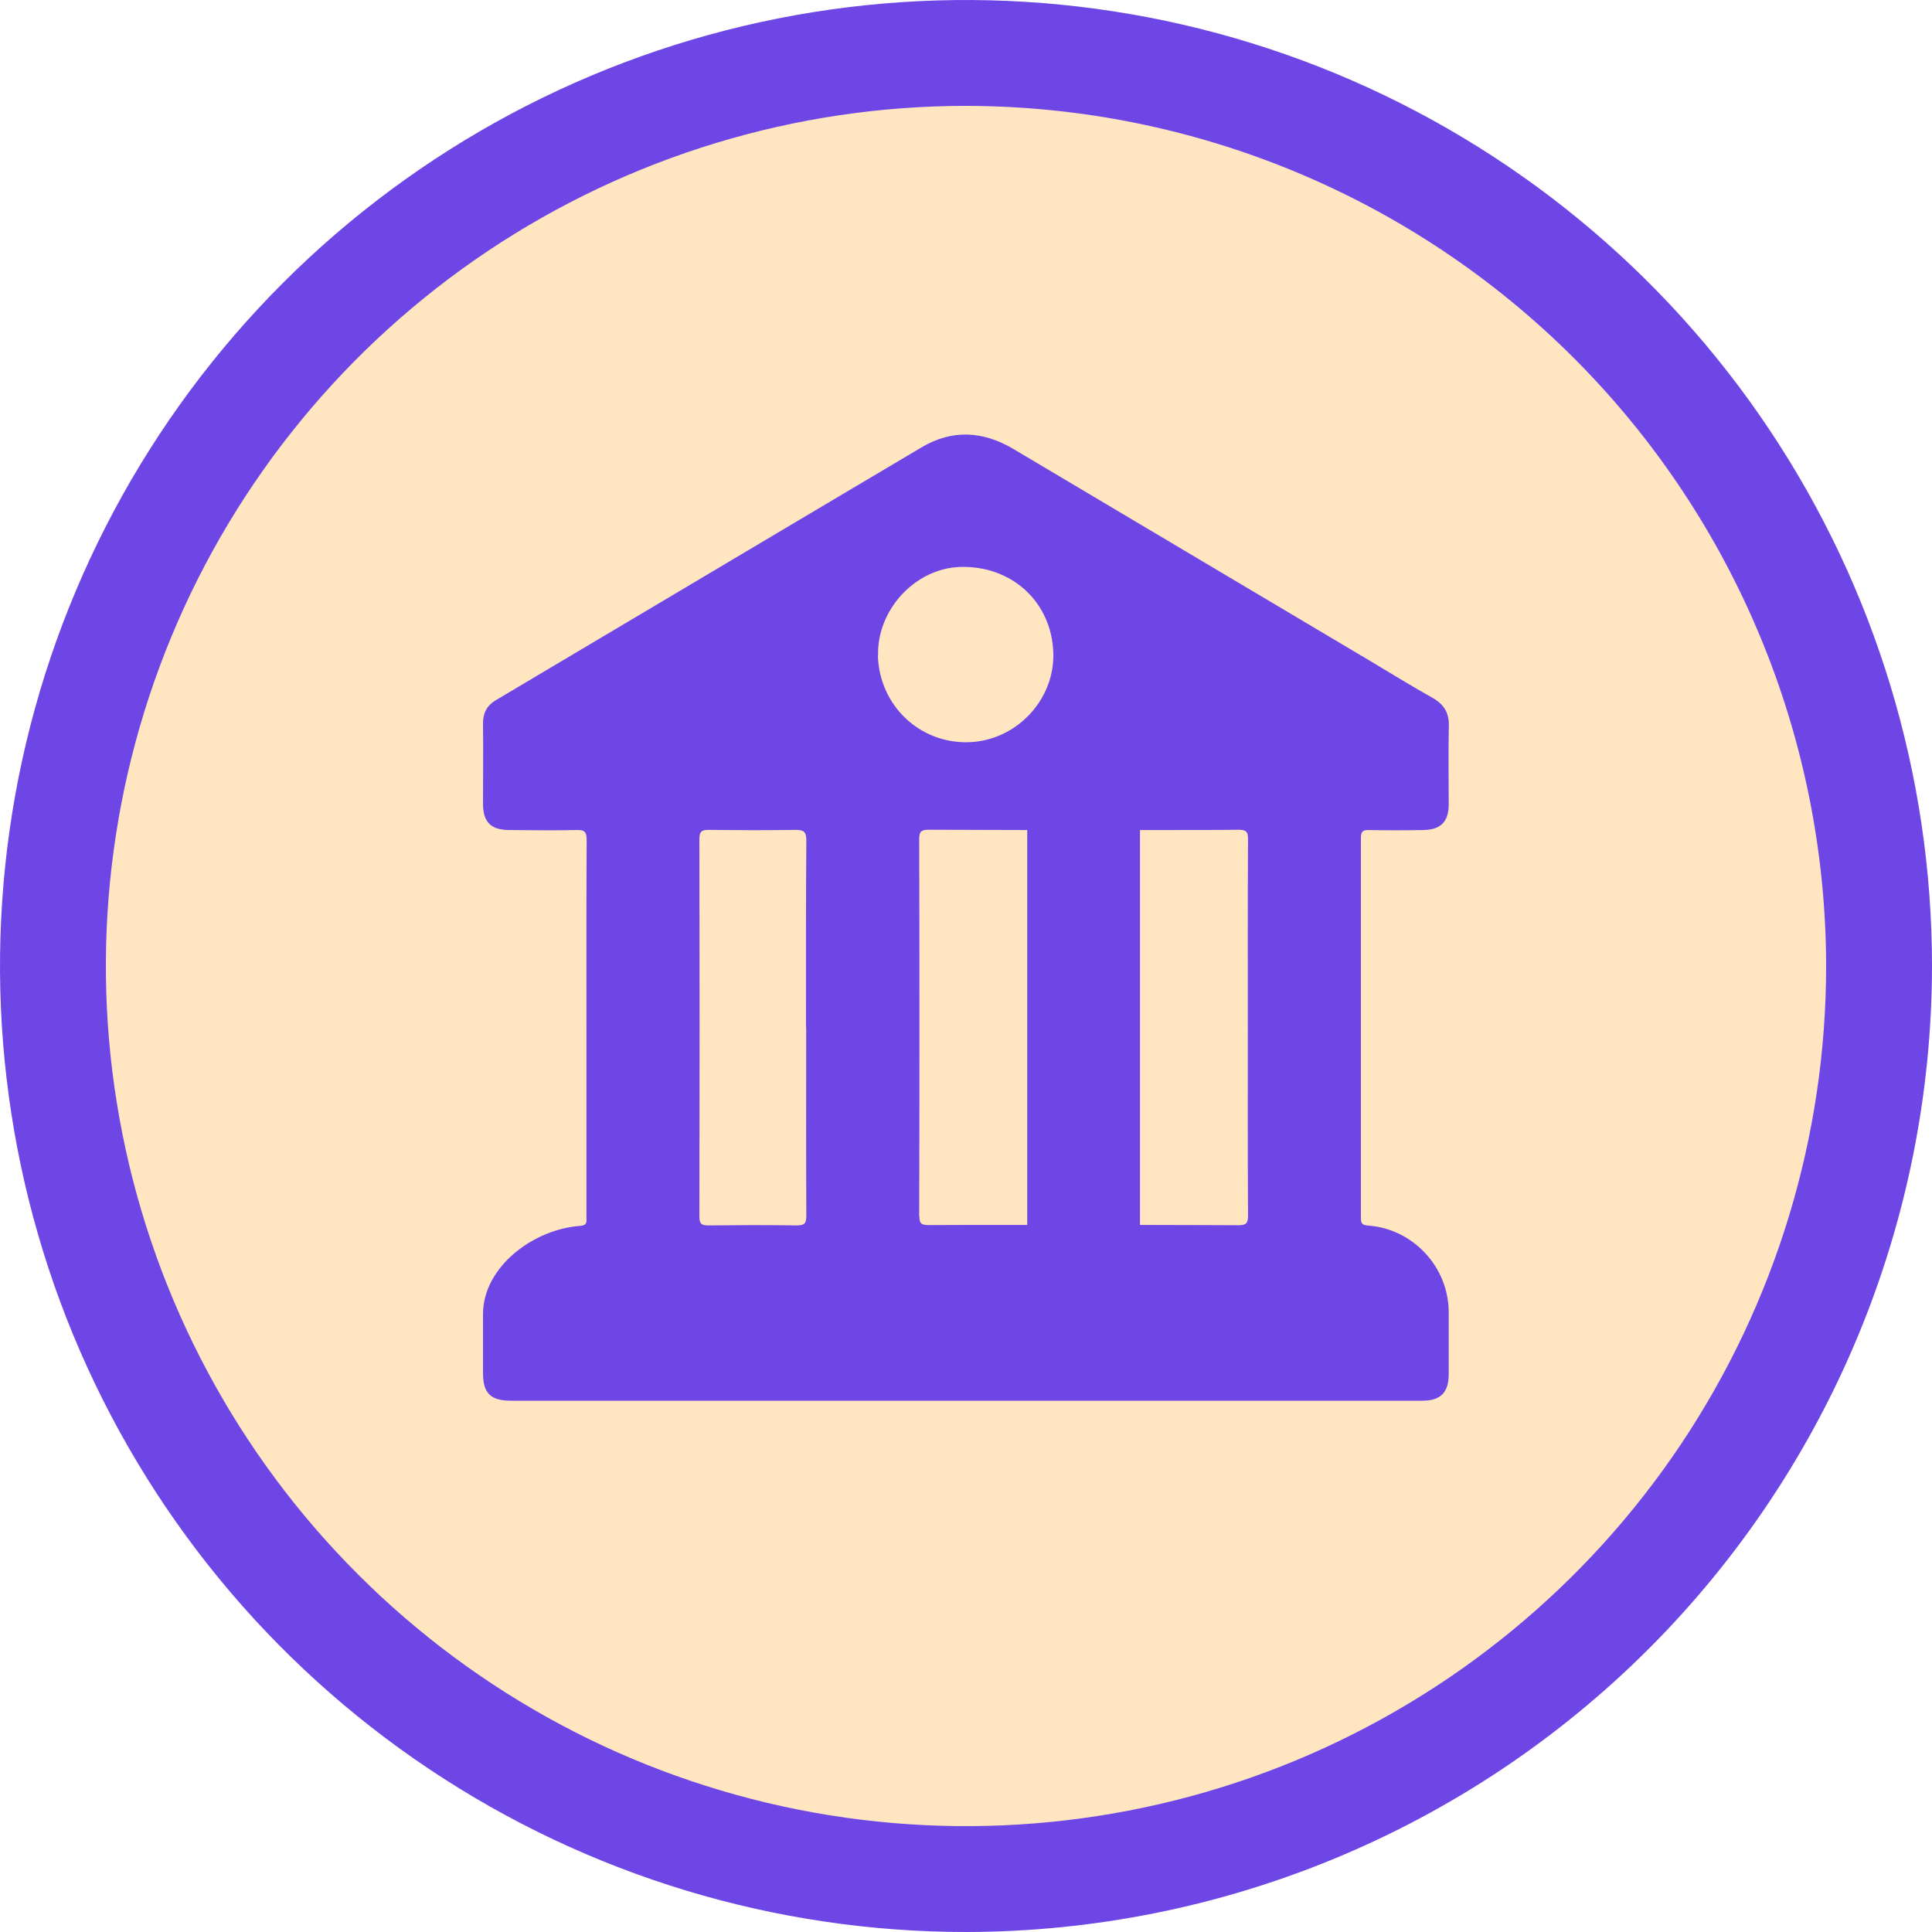
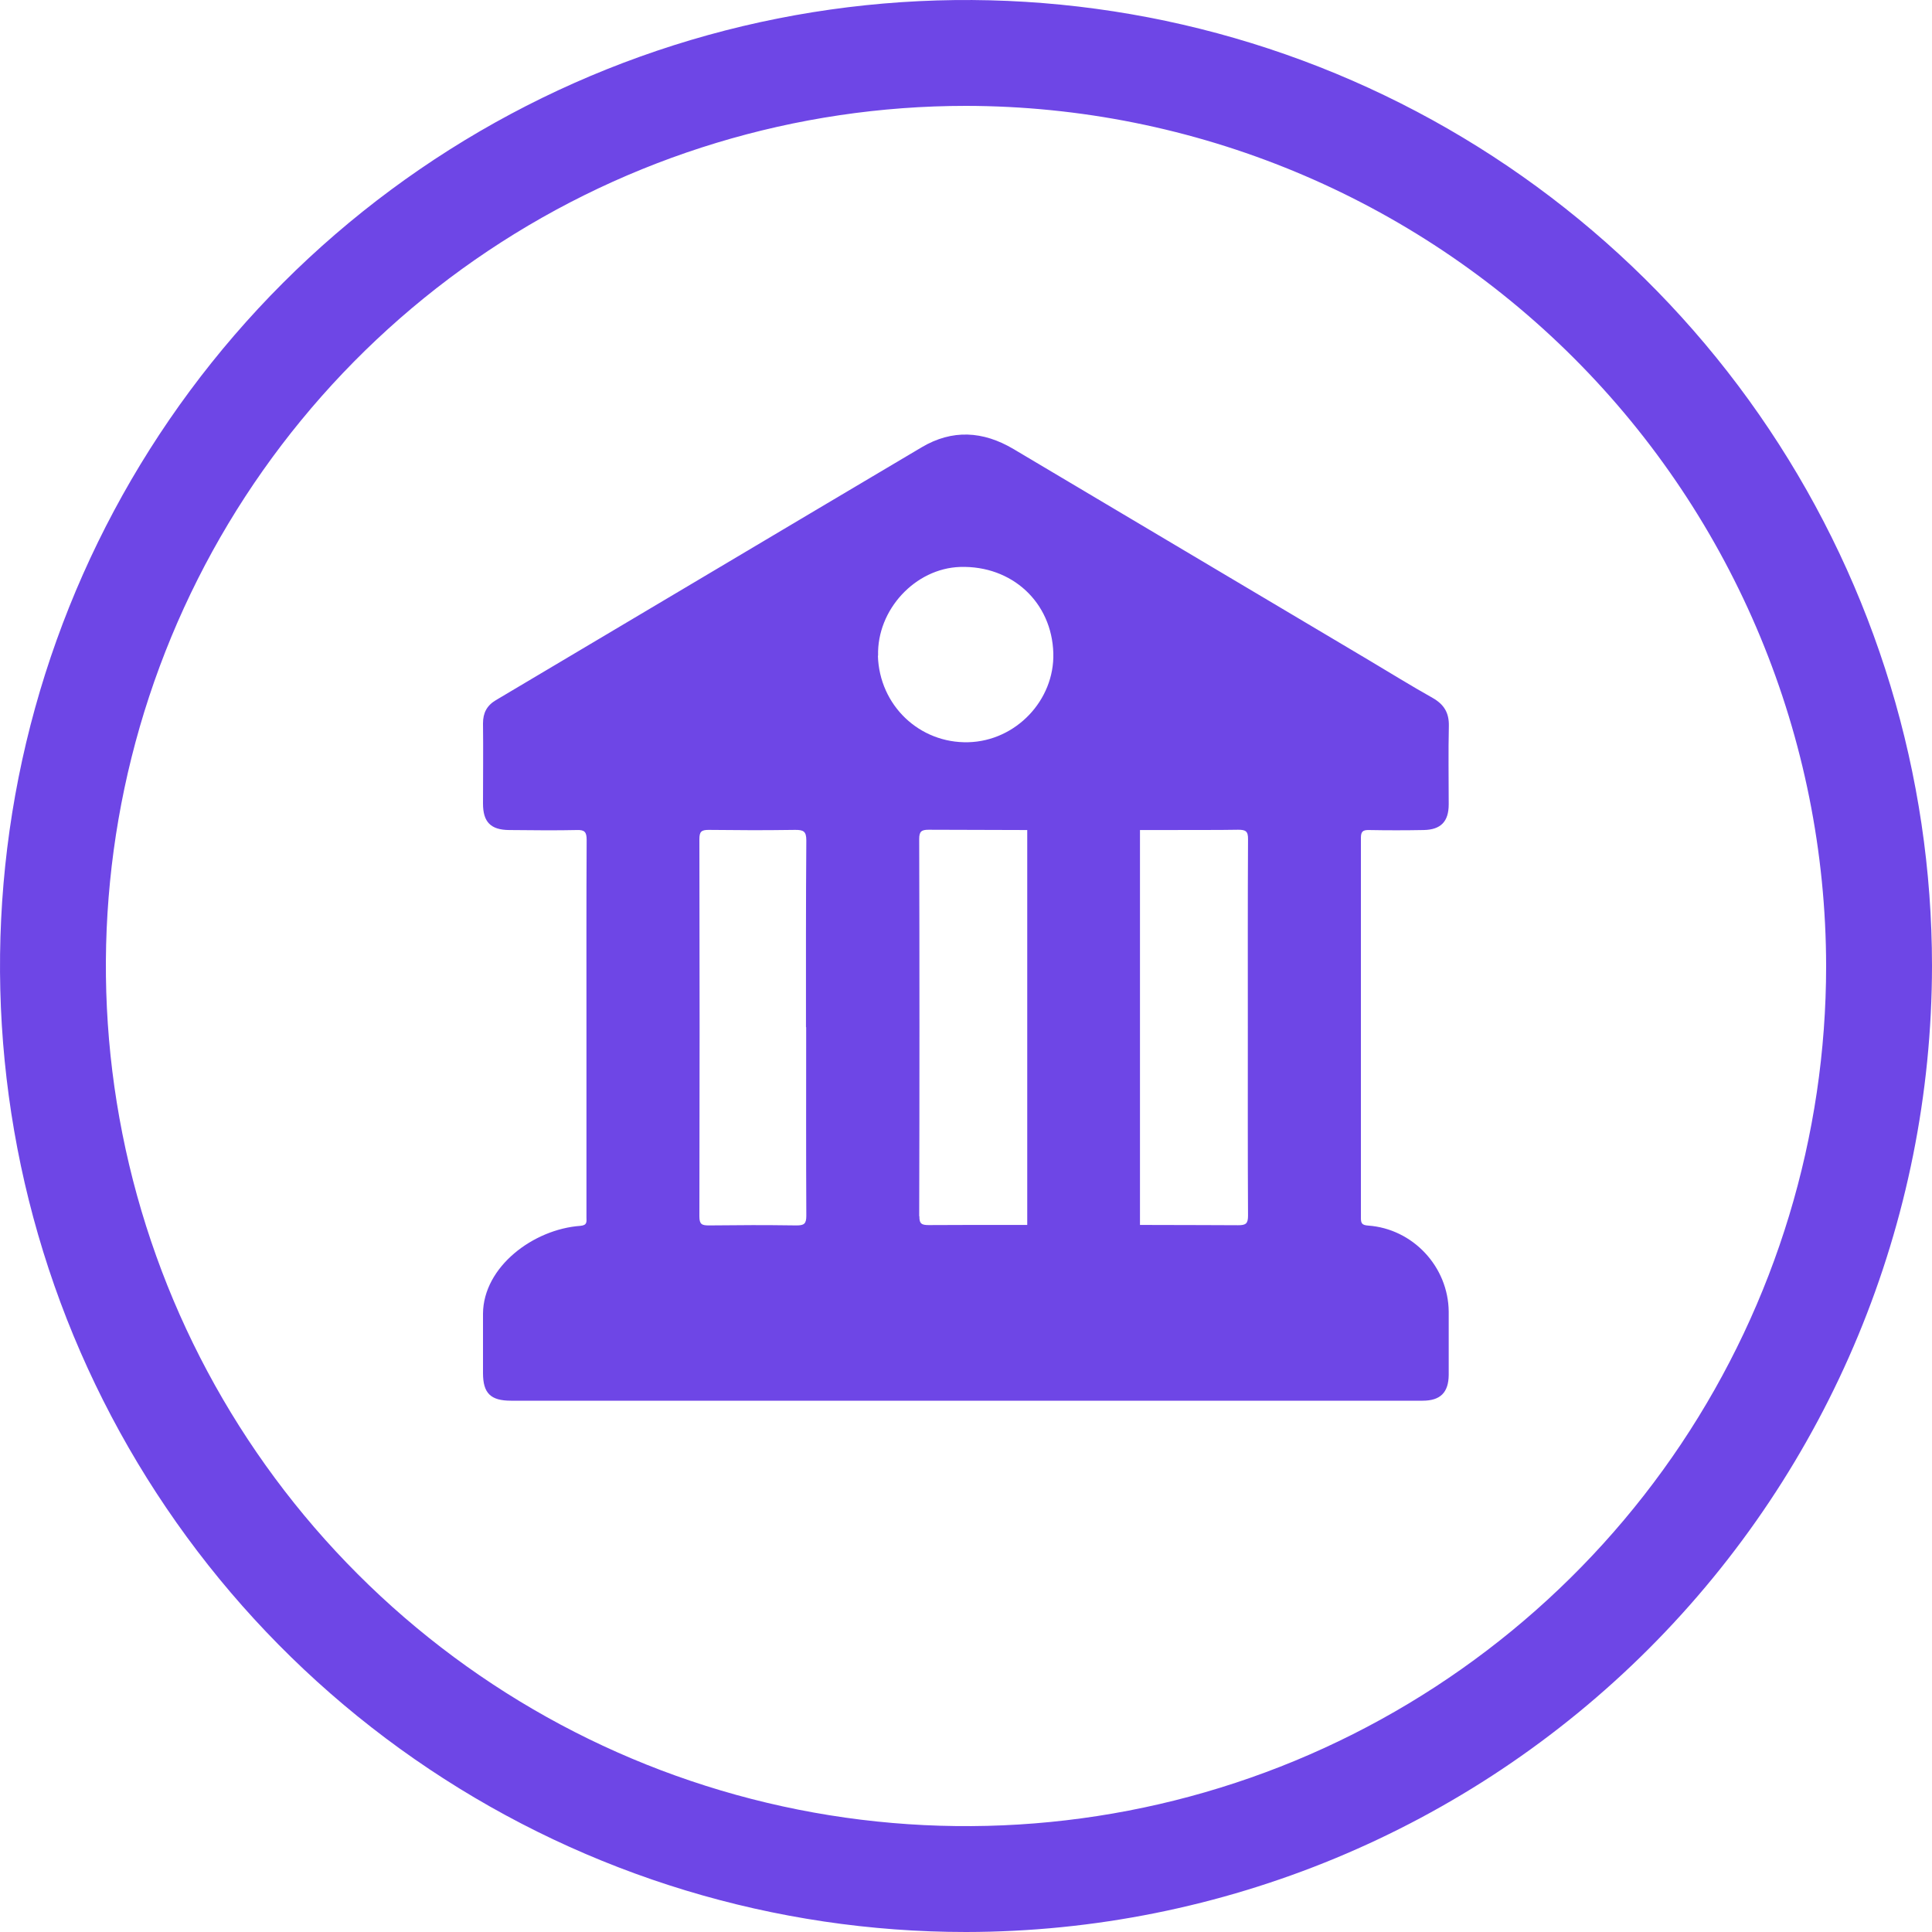
<svg xmlns="http://www.w3.org/2000/svg" width="40" height="40" viewBox="0 0 40 40" fill="none">
-   <path d="M20.038 38.767C30.479 38.767 38.943 30.303 38.943 19.863C38.943 9.423 30.479 0.959 20.038 0.959C9.598 0.959 1.134 9.423 1.134 19.863C1.134 30.303 9.598 38.767 20.038 38.767Z" fill="#FFE5C0" />
  <path d="M20 40C16.044 40 12.178 38.827 8.889 36.629C5.6 34.432 3.036 31.308 1.522 27.654C0.009 23.999 -0.387 19.978 0.384 16.098C1.156 12.219 3.061 8.655 5.858 5.858C8.655 3.061 12.219 1.156 16.098 0.384C19.978 -0.387 23.999 0.009 27.654 1.522C31.308 3.036 34.432 5.6 36.629 8.889C38.827 12.178 40 16.044 40 20C39.994 25.302 37.885 30.386 34.136 34.136C30.386 37.885 25.303 39.994 20 40ZM20 2.192C16.478 2.192 13.035 3.236 10.106 5.193C7.178 7.15 4.895 9.931 3.547 13.185C2.2 16.439 1.847 20.02 2.534 23.474C3.221 26.929 4.917 30.102 7.408 32.592C9.898 35.083 13.071 36.779 16.526 37.466C19.98 38.153 23.561 37.8 26.815 36.453C30.069 35.105 32.85 32.822 34.807 29.894C36.764 26.965 37.808 23.522 37.808 20C37.802 15.279 35.924 10.753 32.586 7.414C29.247 4.076 24.721 2.198 20 2.192Z" fill="#6E46E6" />
  <g clip-path="url(#clip0_1861_1259)">
    <path d="M28.323 25.374C28.199 25.364 28.176 25.328 28.176 25.215C28.176 22.593 28.176 19.969 28.176 17.348C28.176 17.218 28.215 17.182 28.342 17.185C28.719 17.192 29.096 17.192 29.473 17.185C29.831 17.179 29.994 17.01 29.994 16.652C29.994 16.112 29.984 15.572 29.997 15.032C30.003 14.756 29.896 14.584 29.662 14.45C29.216 14.2 28.781 13.93 28.339 13.667C25.884 12.21 23.433 10.753 20.982 9.296C20.351 8.922 19.714 8.886 19.083 9.26C16.141 11.003 13.206 12.753 10.267 14.496C10.081 14.606 10 14.759 10 14.977C10.007 15.53 10 16.083 10 16.636C10 17.019 10.159 17.182 10.543 17.185C10.9 17.189 11.583 17.195 11.941 17.185C12.103 17.179 12.146 17.224 12.146 17.39C12.139 18.691 12.142 19.992 12.142 21.296C12.142 22.6 12.142 23.898 12.142 25.201C12.142 25.289 12.165 25.367 12.016 25.38C11.044 25.449 10.007 26.226 10 27.198C10 27.608 10 28.018 10 28.427C10 28.844 10.156 29 10.579 29C10.605 29 23.189 29 29.454 29C29.821 29 29.99 28.831 29.994 28.467C29.994 28.031 29.994 27.595 29.994 27.159C29.987 26.226 29.252 25.439 28.323 25.374ZM16.691 21.267C16.691 22.567 16.687 23.871 16.694 25.172C16.694 25.341 16.645 25.371 16.489 25.371C15.715 25.361 15.449 25.364 14.675 25.371C14.532 25.371 14.48 25.348 14.48 25.185C14.486 22.58 14.486 19.979 14.48 17.374C14.48 17.218 14.522 17.182 14.672 17.182C15.439 17.189 15.699 17.192 16.466 17.182C16.635 17.182 16.694 17.211 16.694 17.4C16.684 18.688 16.687 19.979 16.687 21.267H16.691ZM18.18 13.575C18.153 12.626 18.947 11.767 19.88 11.738C20.953 11.706 21.778 12.47 21.808 13.524C21.834 14.499 21.031 15.341 20.049 15.367C19.035 15.393 18.206 14.603 18.176 13.575H18.18ZM19.031 25.182C19.038 22.577 19.038 19.976 19.031 17.371C19.031 17.215 19.077 17.179 19.226 17.179C19.506 17.179 20.312 17.182 21.268 17.185V25.361C20.312 25.361 19.506 25.361 19.23 25.364C19.087 25.364 19.031 25.341 19.035 25.179L19.031 25.182ZM25.839 25.169C25.839 25.335 25.793 25.367 25.634 25.367C25.358 25.367 24.551 25.361 23.602 25.361V17.185C24.551 17.185 25.354 17.185 25.634 17.179C25.79 17.179 25.842 17.208 25.839 17.377C25.832 18.672 25.835 19.969 25.835 21.263C25.835 22.558 25.832 23.868 25.839 25.169Z" fill="#6E46E6" />
  </g>
  <defs>
    <clipPath id="clip0_1861_1259">
      <rect width="20" height="20" fill="white" transform="translate(10 9)" />
    </clipPath>
  </defs>
</svg>